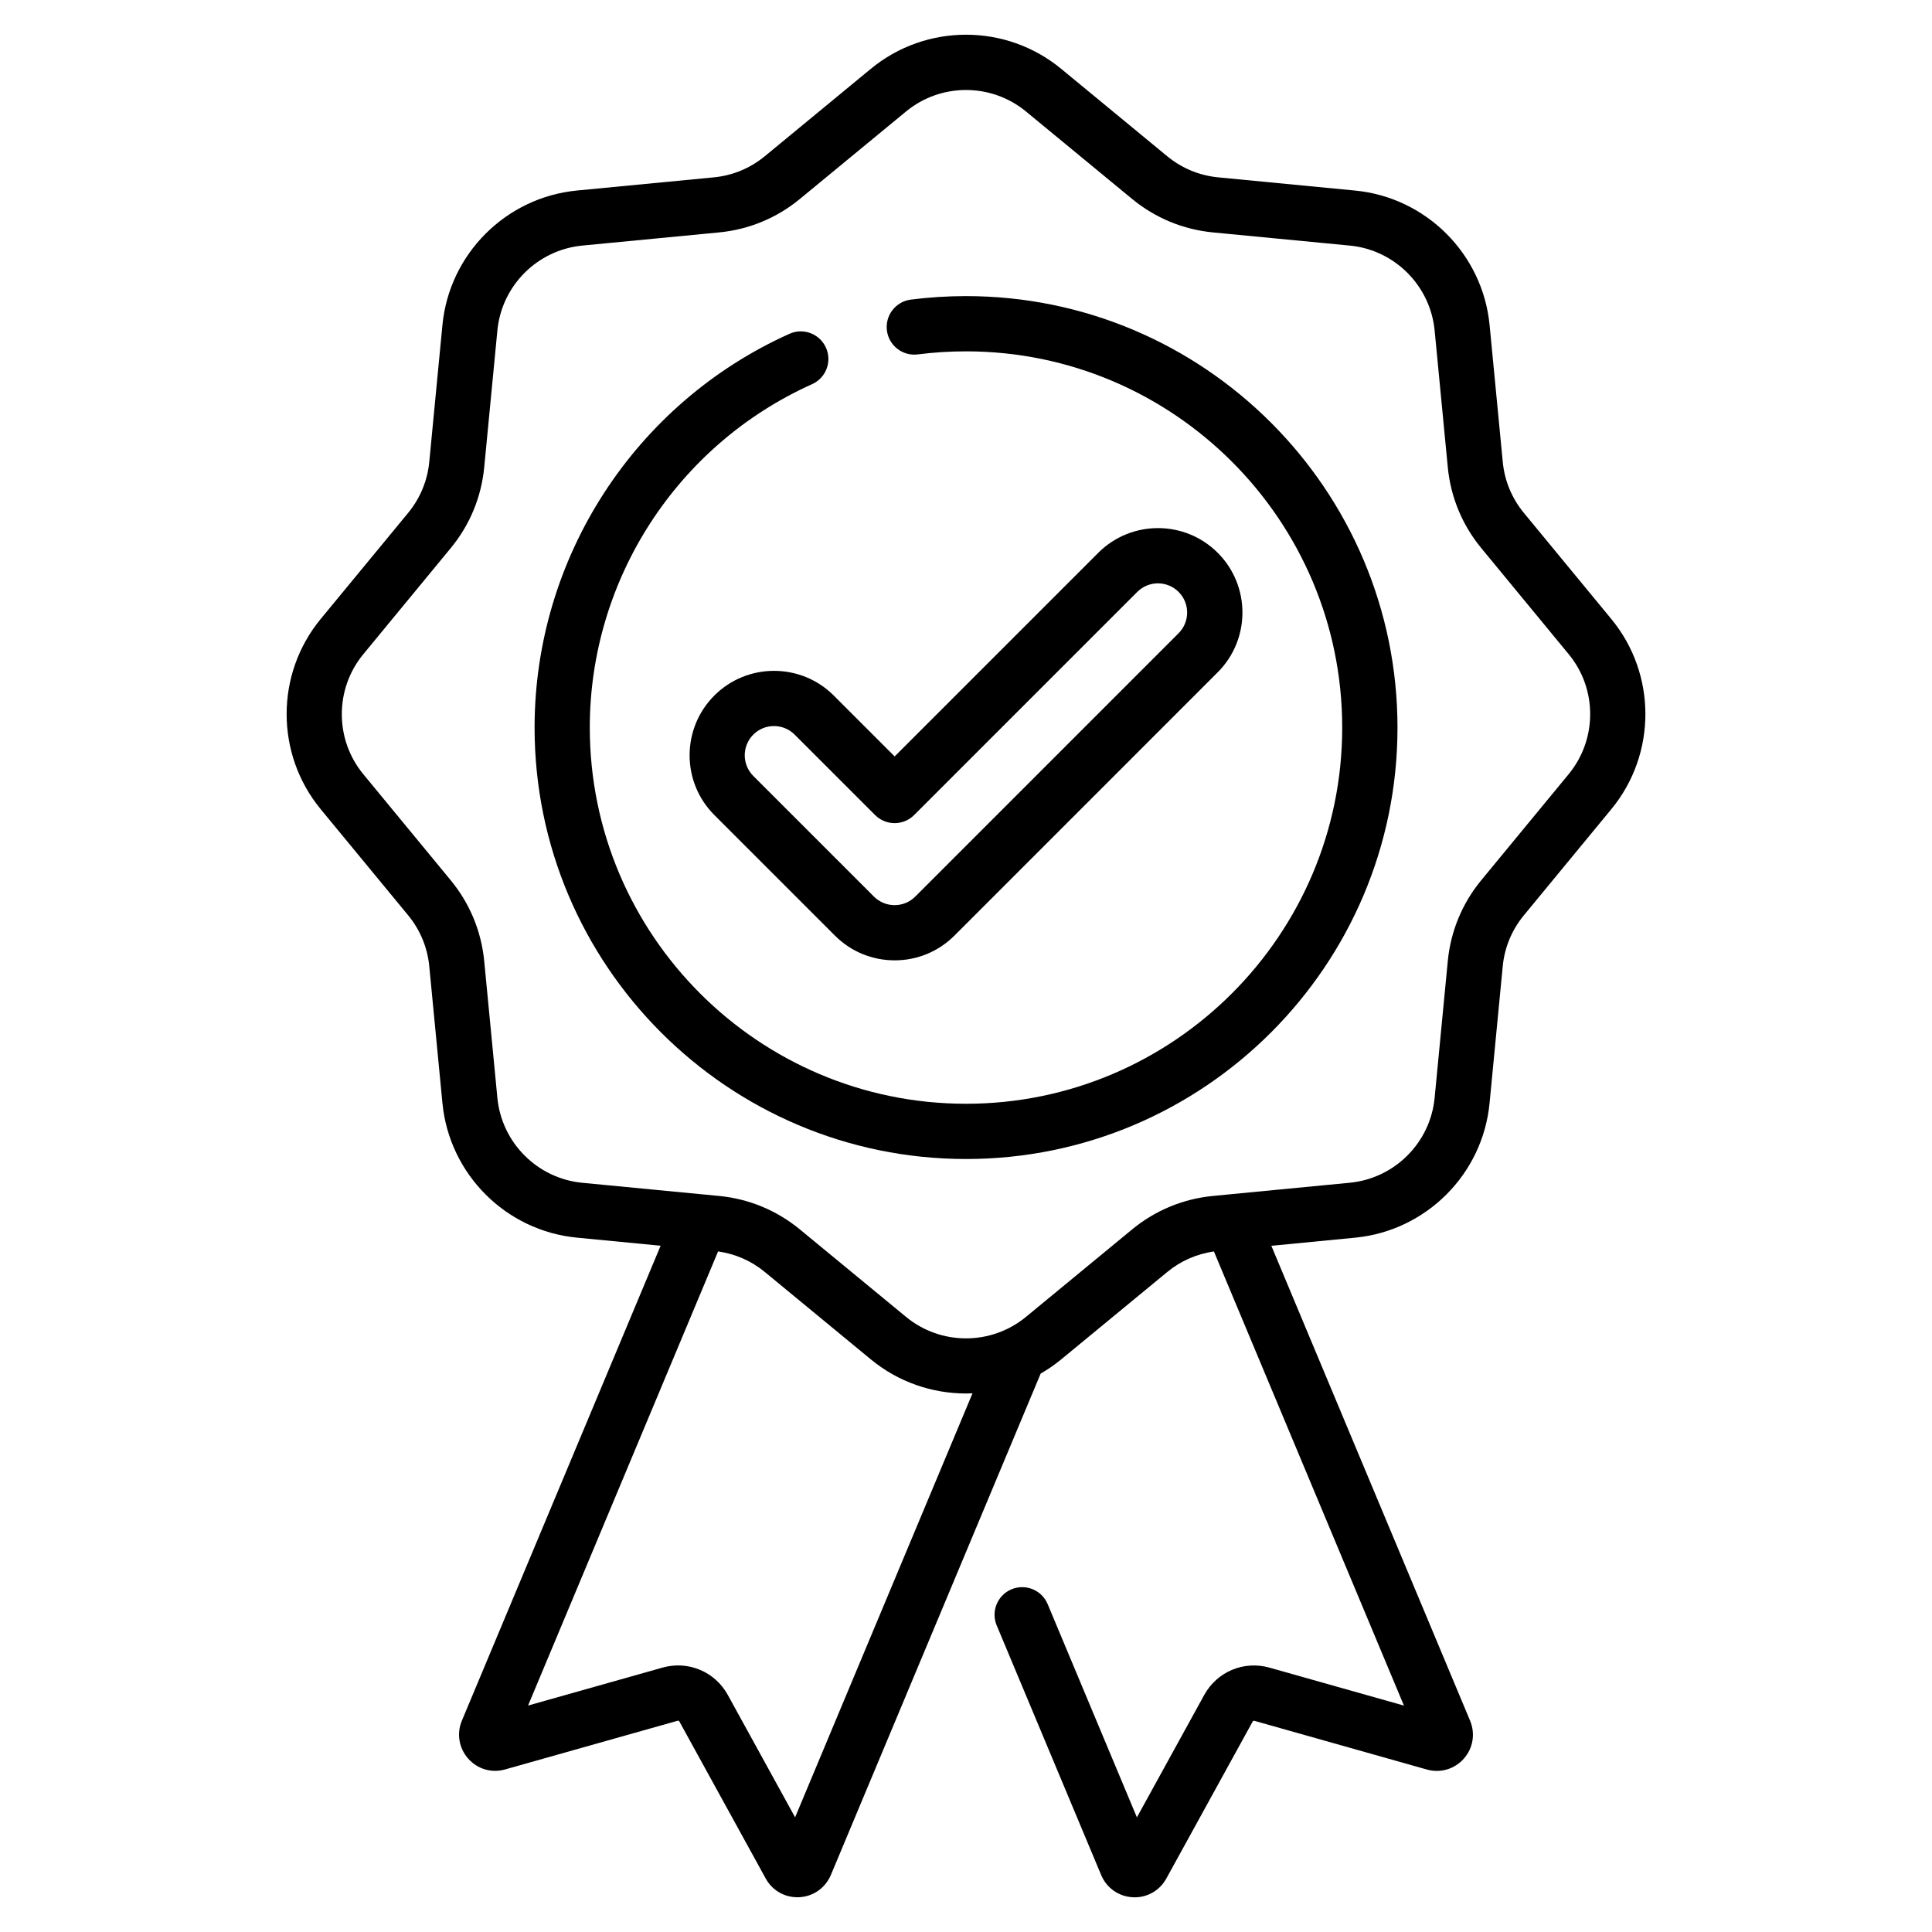
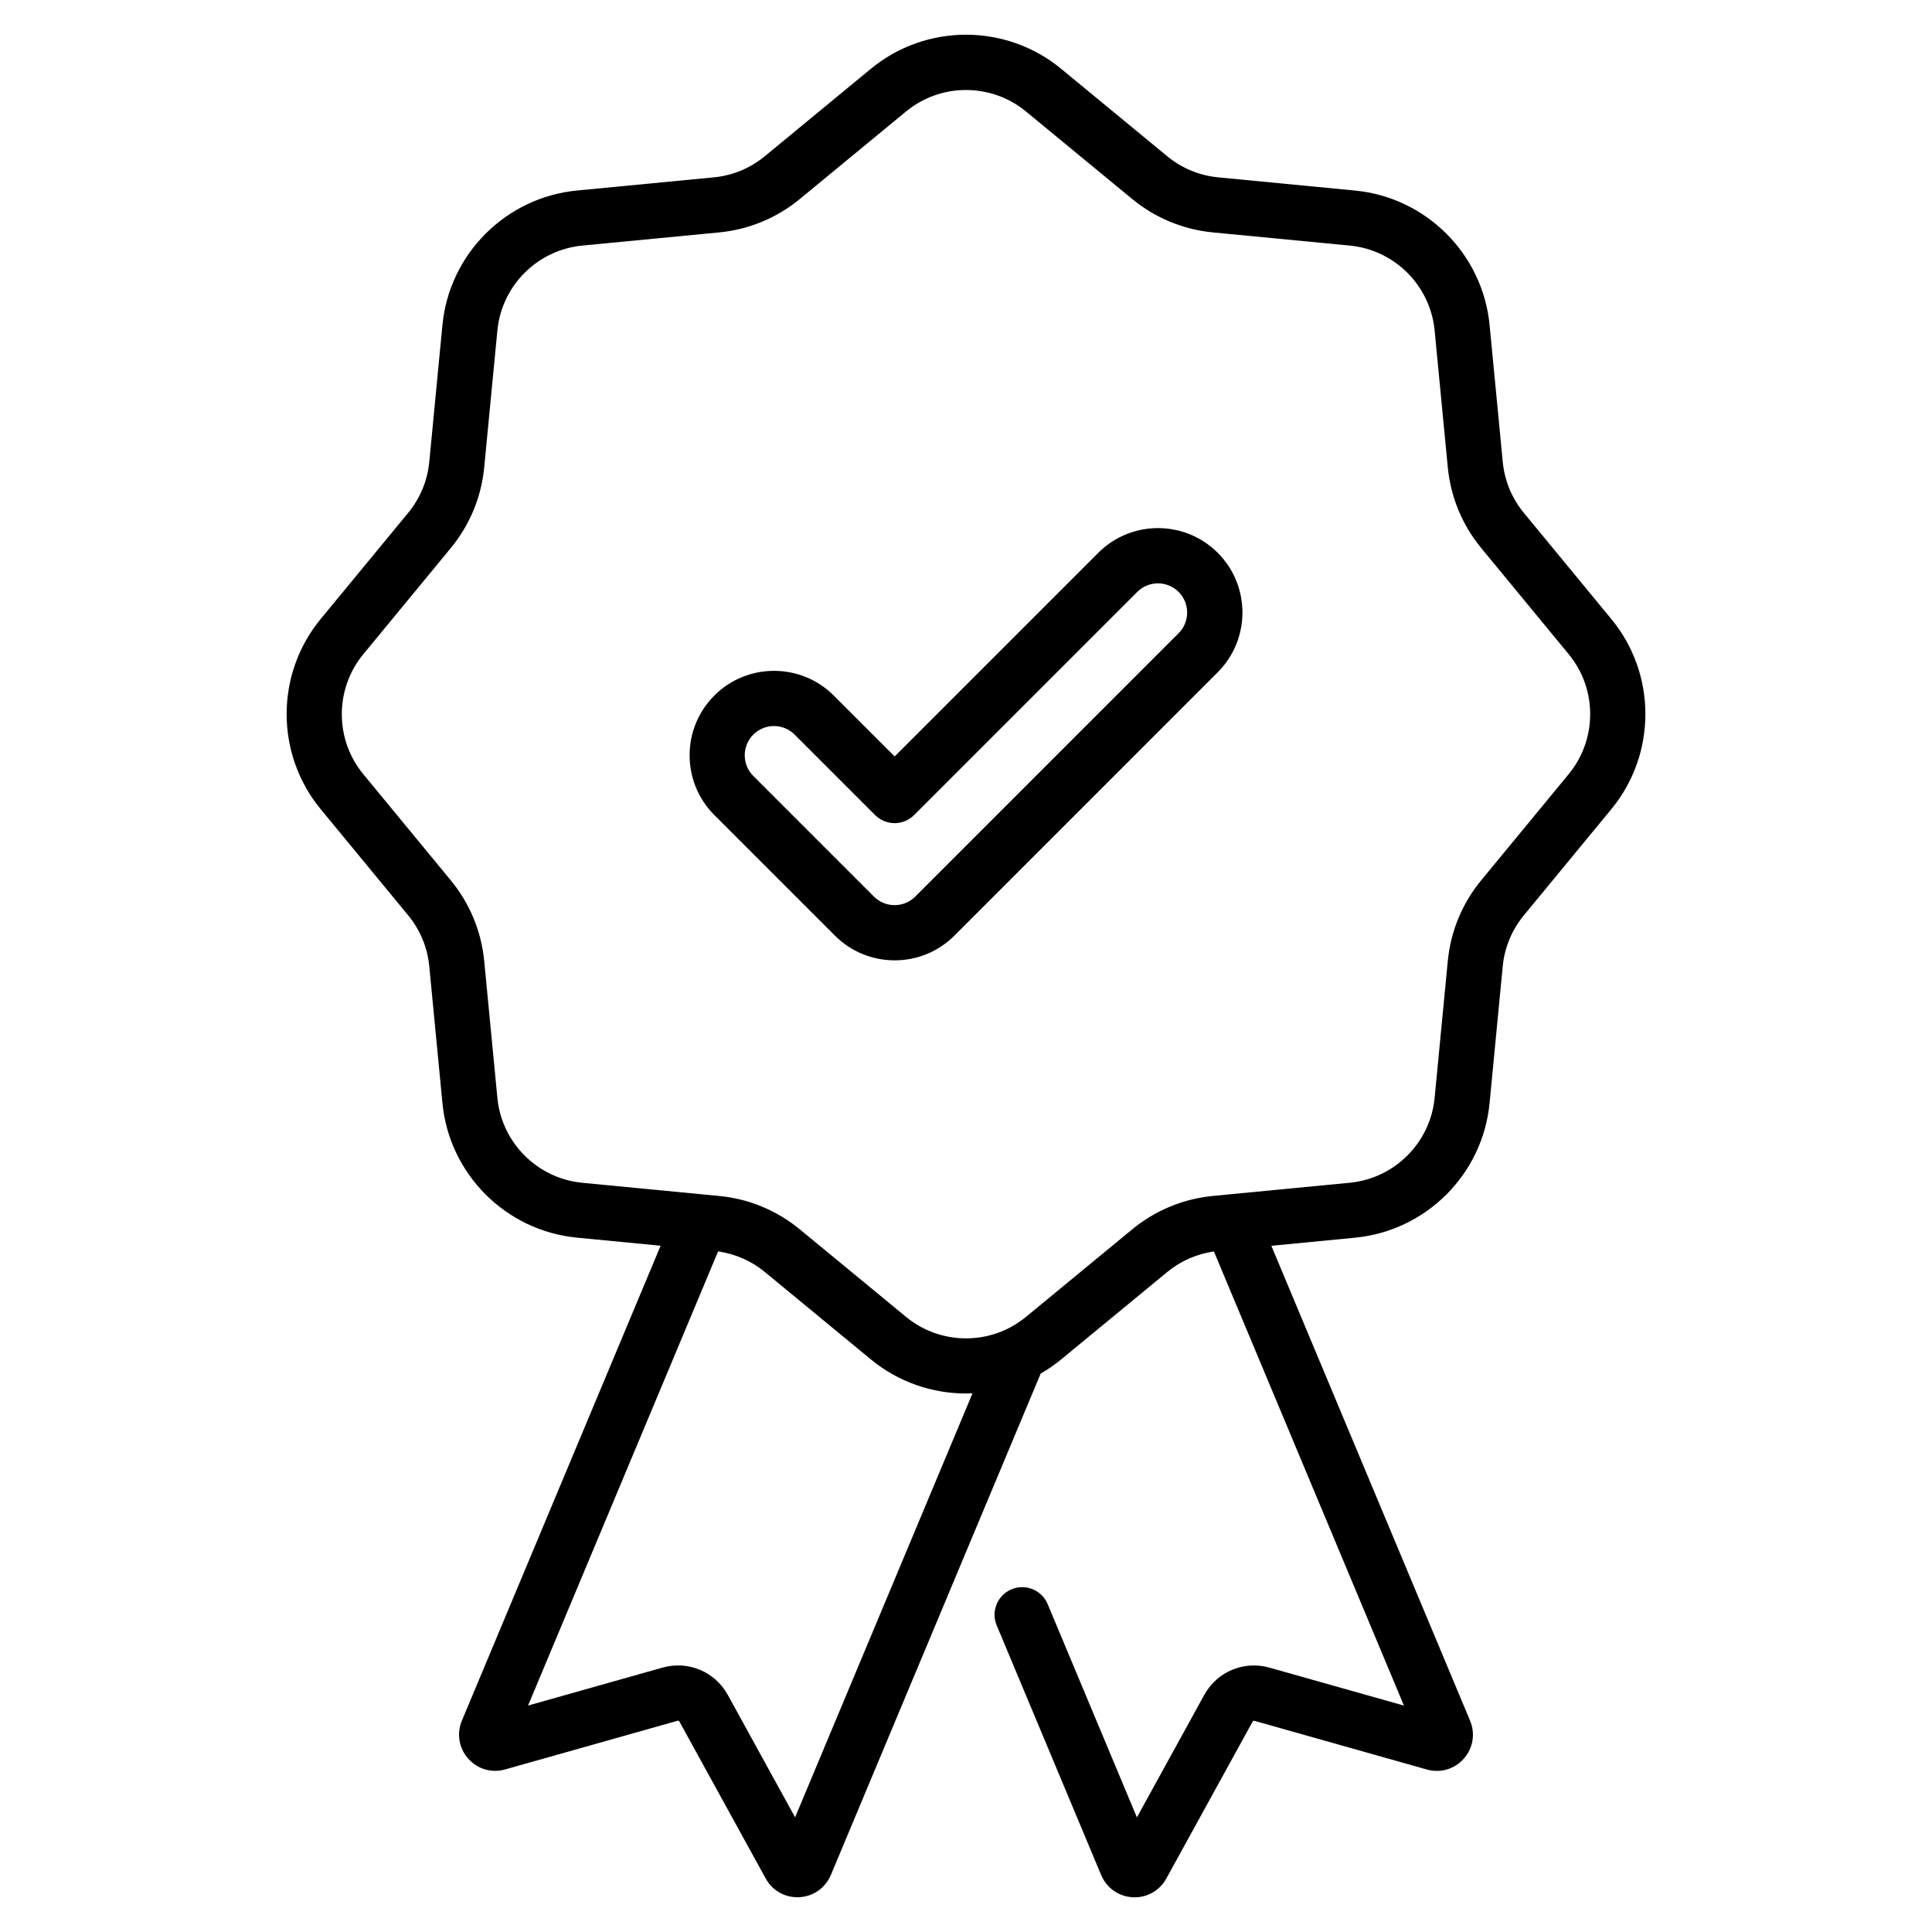
<svg xmlns="http://www.w3.org/2000/svg" version="1.1" id="Layer_1" x="0px" y="0px" viewBox="0 0 512 512" style="enable-background:new 0 0 512 512;" xml:space="preserve">
  <g>
    <path d="M427.01,164.04l-23.17-28.12c-3.18-3.86-5.12-8.53-5.59-13.5l-3.49-36.27c-1.82-18.84-16.81-33.84-35.65-35.65L322.83,47   c-4.97-0.48-9.64-2.41-13.5-5.59l-28.12-23.18c-14.61-12.04-35.81-12.04-50.42,0l-28.12,23.18c-3.86,3.18-8.53,5.11-13.5,5.59   l-36.27,3.49c-18.84,1.82-33.84,16.81-35.65,35.65l-3.49,36.27c-0.48,4.97-2.41,9.64-5.59,13.5l-23.18,28.12   c-12.04,14.61-12.04,35.81,0,50.42l23.18,28.12c3.18,3.86,5.11,8.53,5.59,13.5l3.49,36.27c1.82,18.84,16.81,33.84,35.65,35.65   l22.17,2.14L122.4,456c-1.43,3.43-0.78,7.28,1.68,10.06c2.47,2.78,6.21,3.88,9.78,2.86l45.7-12.9c0.2-0.06,0.39,0.03,0.48,0.19   l22.88,41.61c1.7,3.1,4.88,4.97,8.39,4.97c0.17,0,0.33,0,0.5-0.01c3.7-0.19,6.9-2.43,8.37-5.87l55.61-132.9   c1.89-1.08,3.7-2.33,5.43-3.75l28.12-23.17c3.56-2.94,7.82-4.79,12.36-5.44L372.06,452l-35.64-10.06   c-6.78-1.91-13.88,1.06-17.28,7.23l-17.85,32.45l-23.65-56.51c-1.56-3.73-5.85-5.49-9.58-3.93c-3.73,1.56-5.49,5.85-3.92,9.58   l27.7,66.19c1.45,3.41,4.65,5.65,8.35,5.84c0.17,0.01,0.34,0.02,0.5,0.02c3.5,0,6.68-1.87,8.39-4.97l22.88-41.6   c0.09-0.17,0.29-0.25,0.48-0.2l45.69,12.9c3.57,1.01,7.32-0.09,9.78-2.86c2.47-2.78,3.11-6.63,1.68-10.07l-52.67-125.86L359.1,328   c18.84-1.82,33.84-16.81,35.65-35.65l3.49-36.27c0.47-4.97,2.41-9.64,5.59-13.5l23.17-28.12   C439.06,199.85,439.06,178.64,427.01,164.04z M210.71,481.61l-17.85-32.46c-3.4-6.16-10.5-9.13-17.28-7.22l-35.64,10.06   l50.36-120.35c4.55,0.65,8.81,2.5,12.37,5.44l28.12,23.18c7.31,6.02,16.26,9.03,25.21,9.03c0.58,0,1.15-0.02,1.72-0.04   L210.71,481.61z M415.72,205.15l-23.17,28.12c-5.05,6.12-8.11,13.52-8.87,21.41l-3.49,36.27c-1.14,11.88-10.6,21.34-22.49,22.49   l-31.86,3.07c-0.12,0.01-0.25,0.02-0.38,0.04l-4.03,0.39c-7.89,0.76-15.3,3.83-21.41,8.87l-28.12,23.17c-9.21,7.6-22.59,7.6-31.8,0   l-28.12-23.17c-6.12-5.04-13.52-8.11-21.41-8.87l-4.05-0.39c-0.11-0.02-0.22-0.02-0.34-0.03l-31.88-3.07   c-11.88-1.14-21.34-10.6-22.49-22.49l-3.49-36.26c-0.76-7.89-3.83-15.3-8.87-21.41l-23.17-28.12c-7.6-9.21-7.6-22.59,0-31.8   l23.17-28.12c5.05-6.12,8.11-13.52,8.87-21.41l3.49-36.27c1.14-11.88,10.6-21.34,22.49-22.49l36.27-3.49   c7.89-0.76,15.3-3.83,21.41-8.87l28.12-23.17c4.61-3.8,10.25-5.7,15.9-5.7c5.64,0,11.29,1.9,15.9,5.7l28.12,23.17   c6.12,5.04,13.52,8.11,21.41,8.87l36.27,3.49c11.88,1.14,21.34,10.6,22.49,22.49l3.49,36.27c0.76,7.89,3.83,15.3,8.87,21.41   l23.17,28.12C423.31,182.56,423.31,195.93,415.72,205.15z" />
-     <path d="M256,78.47c-4.89,0-9.81,0.31-14.63,0.93c-4.01,0.51-6.84,4.18-6.33,8.19c0.51,4.01,4.18,6.84,8.19,6.33   c4.2-0.54,8.5-0.81,12.77-0.81c54.98,0,99.7,44.73,99.7,99.7s-44.73,99.7-99.7,99.7c-54.98,0-99.7-44.73-99.7-99.7   c0-39.21,23.12-74.93,58.91-91c3.69-1.65,5.34-5.99,3.68-9.67c-1.66-3.69-5.99-5.34-9.67-3.68   c-41.04,18.43-67.55,59.39-67.55,104.35c0,63.05,51.29,114.34,114.34,114.34s114.34-51.29,114.34-114.34   C370.34,129.76,319.05,78.47,256,78.47z" />
    <path d="M189.3,184.33c-8.73,8.73-8.73,22.93,0,31.65l31.97,31.97c4.23,4.23,9.85,6.55,15.83,6.55c5.98,0,11.6-2.33,15.83-6.55   l69.78-69.79c8.73-8.73,8.73-22.93,0-31.66c-8.73-8.73-22.93-8.73-31.66,0l-53.96,53.96l-16.14-16.14   C212.22,175.6,198.02,175.6,189.3,184.33z M237.09,218.14c1.94,0,3.8-0.77,5.17-2.15l59.13-59.13c3.02-3.02,7.93-3.02,10.95,0   c3.02,3.02,3.02,7.93,0,10.95l-69.78,69.79c-1.46,1.46-3.41,2.27-5.48,2.27c-2.07,0-4.01-0.81-5.48-2.27l-31.97-31.97   c-3.02-3.02-3.02-7.93,0-10.95c1.51-1.51,3.49-2.27,5.48-2.27c1.98,0,3.97,0.76,5.47,2.26L231.91,216   C233.29,217.37,235.15,218.14,237.09,218.14z" />
  </g>
</svg>